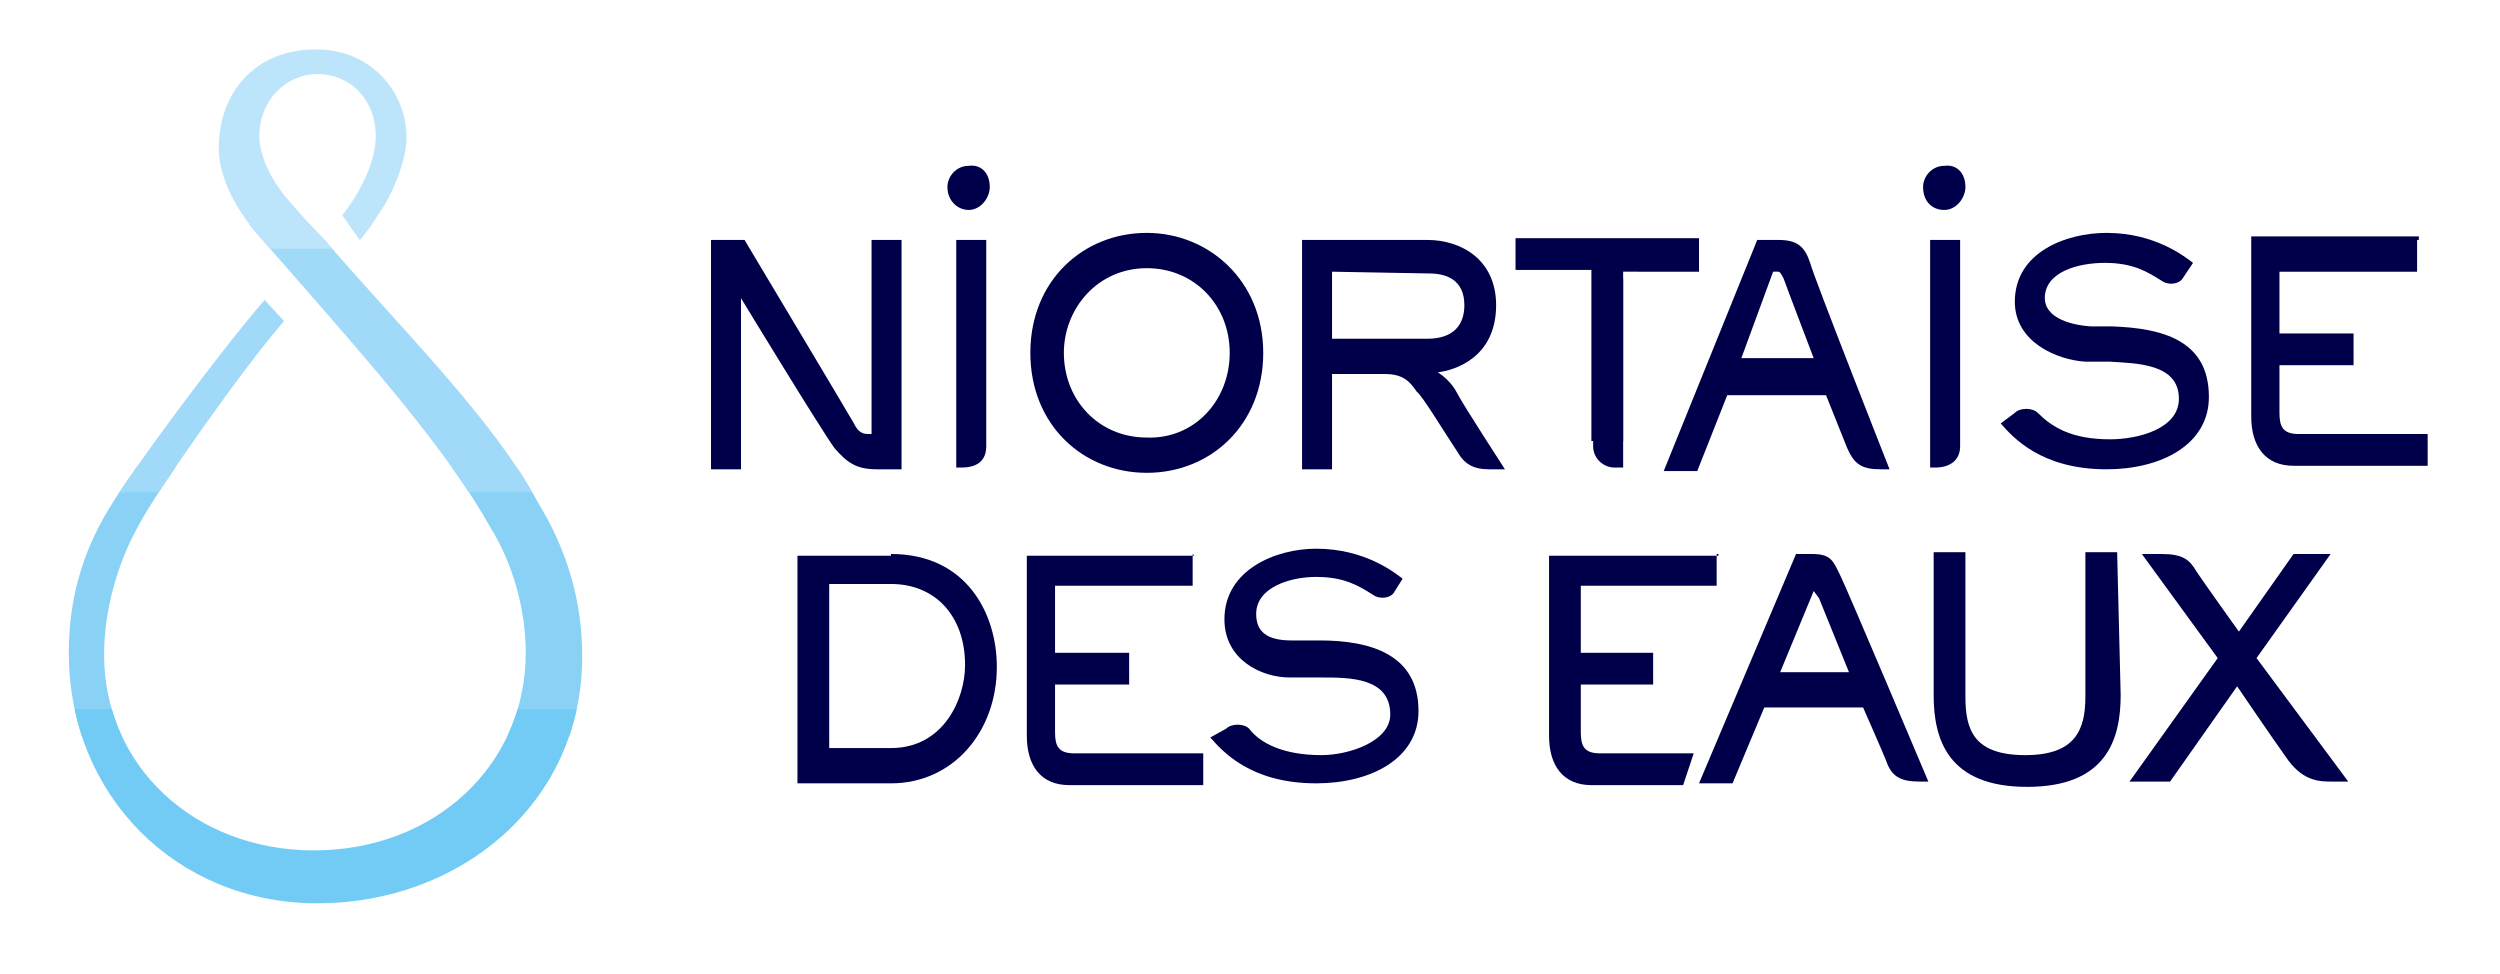
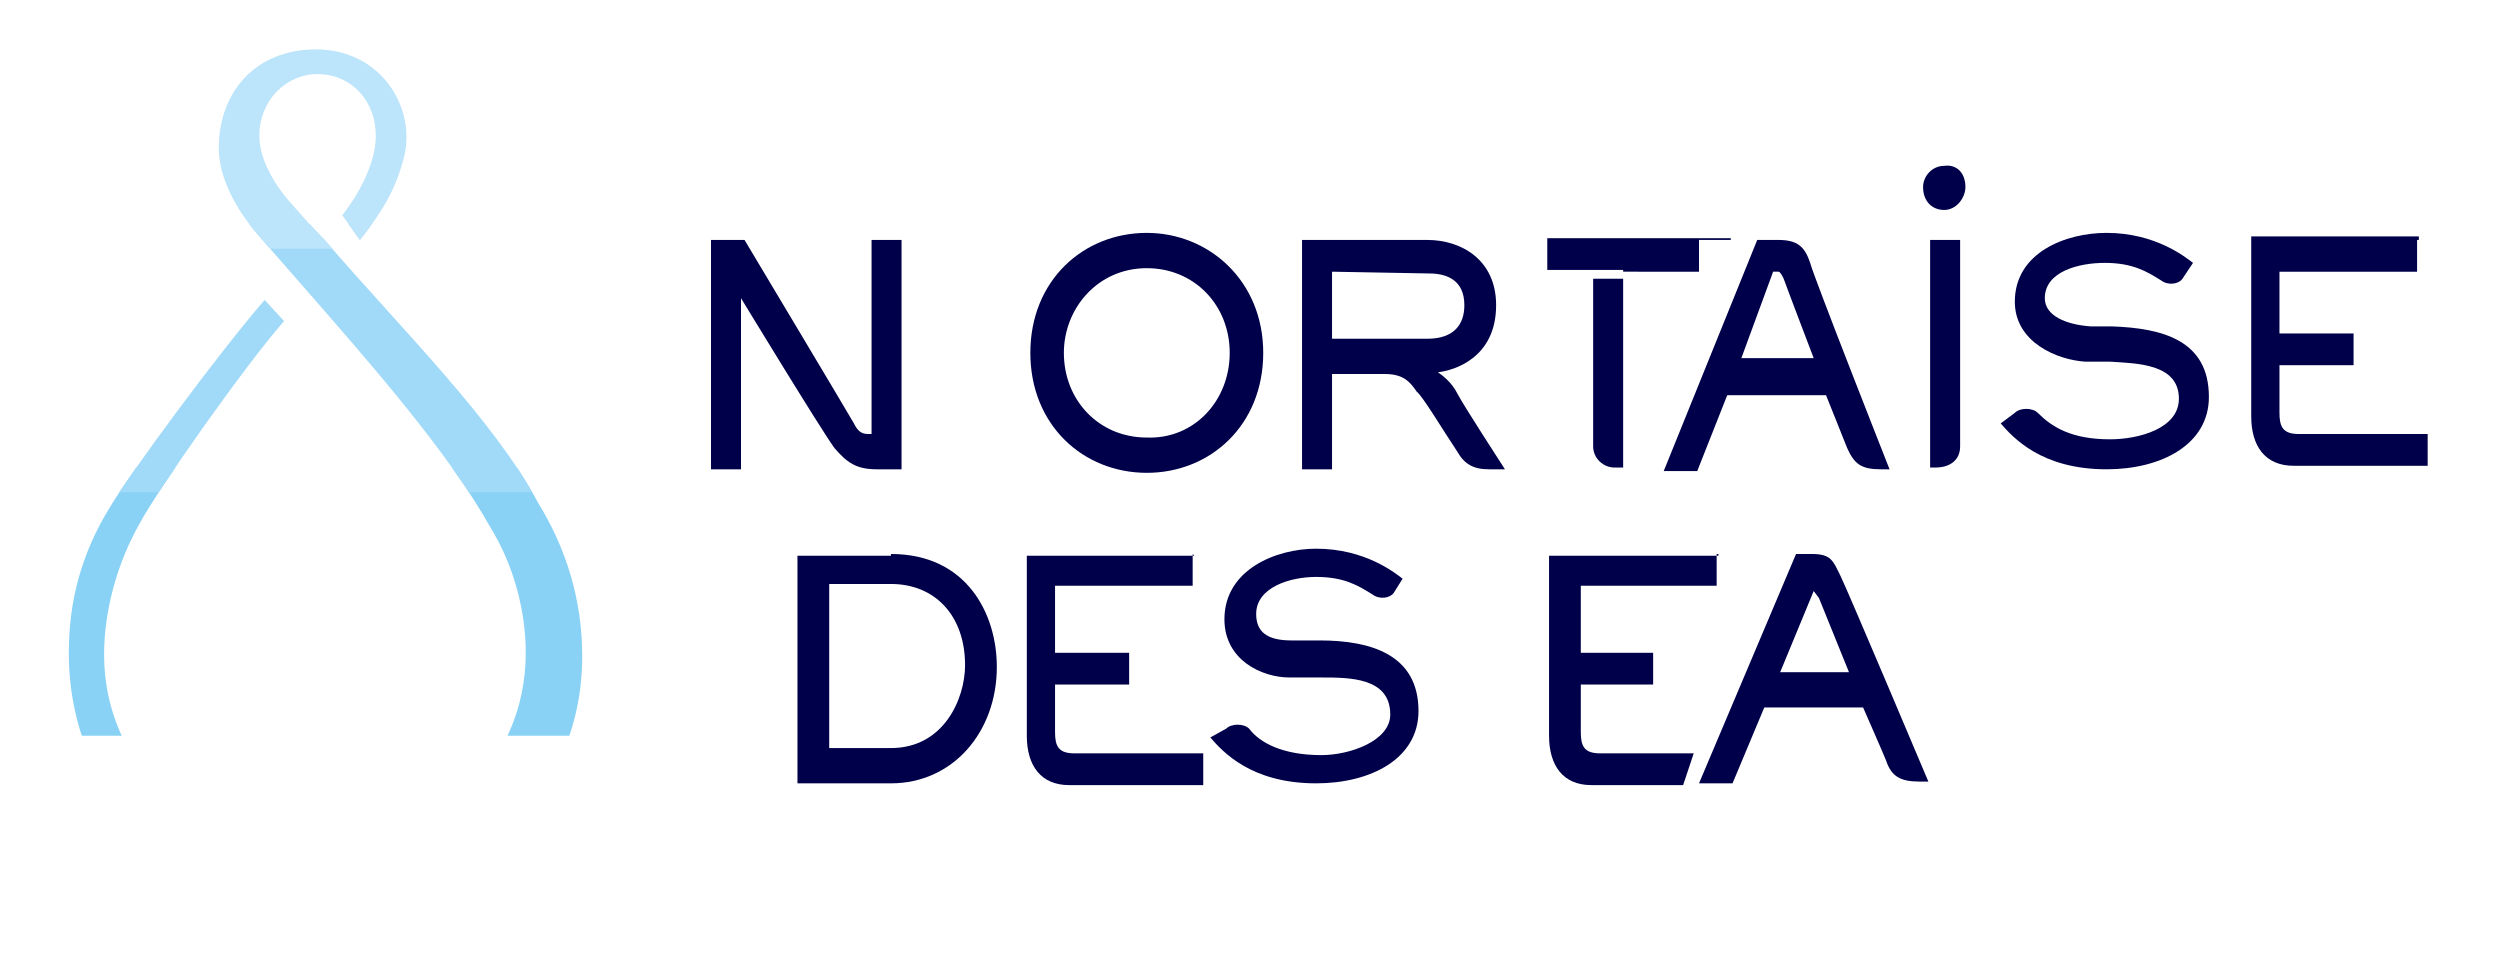
<svg xmlns="http://www.w3.org/2000/svg" xmlns:xlink="http://www.w3.org/1999/xlink" version="1.1" id="Calque_1" x="0px" y="0px" viewBox="0 0 141.7 55.2" style="enable-background:new 0 0 141.7 55.2;" xml:space="preserve">
  <style type="text/css">
	.st0{clip-path:url(#SVGID_00000117649051322891633170000014336405603485807793_);}
	.st1{fill:#89D2F6;}
	.st2{fill:#71CBF4;}
	.st3{fill:#A1DAF8;}
	.st4{fill:#BCE4FA;}
	.st5{fill:#00004A;}
</style>
  <g>
    <g>
      <g>
        <defs>
          <path id="SVGID_1_" d="M18,51.2c-8,0-14.1-6.1-14.1-14.2c0-2.9,0.7-5.6,2.3-8.2C7.3,26.9,12.4,20,15,17l1.1,1.2      c-2.2,2.5-7.2,9.6-8.2,11.5c-1.3,2.3-2,5-2,7.4c0,6.3,5.1,11.1,11.9,11.1s12-4.8,12-11.2c0-2.4-0.7-5-2-7.1      c-2.4-4.3-6.8-9.3-11-14.1c-0.7-0.8-1.4-1.6-2.1-2.4c-1.4-1.6-2.3-3.4-2.3-5c0-3.2,2.1-5.6,5.5-5.6c3.7,0,5.7,3.3,5,6.1      c-0.5,2-1.4,3.3-2.5,4.7l-1-1.4c1.1-1.4,1.9-3.1,1.9-4.5c0-2-1.4-3.5-3.3-3.5c-1.8,0-3.3,1.5-3.3,3.5c0,1.1,0.6,2.4,1.6,3.6      c0.7,0.8,1.4,1.6,2.1,2.3c4.3,5,9.6,10.2,12.1,14.9c1.6,2.6,2.5,5.5,2.5,8.7C33,45.6,26,51.2,18,51.2z" />
        </defs>
        <clipPath id="SVGID_00000181793284363586100670000002866930702897806986_">
          <use xlink:href="#SVGID_1_" style="overflow:visible;" />
        </clipPath>
        <g style="clip-path:url(#SVGID_00000181793284363586100670000002866930702897806986_);">
          <rect x="-9.3" y="26.5" class="st1" width="51.8" height="15.2" />
-           <rect x="-9.3" y="40.2" class="st2" width="51.8" height="15.2" />
          <rect x="-9.3" y="12.7" class="st3" width="51.8" height="15.2" />
          <rect x="-9.3" y="-1.1" class="st4" width="51.8" height="15.2" />
        </g>
      </g>
    </g>
  </g>
  <g>
    <g>
      <g>
        <path class="st5" d="M109.3,44.3c0,0-0.3,0-0.5,0c-1.1,0-1.6-0.3-1.9-1.2c-0.2-0.5-1.3-3-1.3-3H100l-1.8,4.3h-1.9l5.5-13     c0,0,0.6,0,0.9,0c1.1,0,1.2,0.4,1.6,1.2C104.7,33.4,109.3,44.3,109.3,44.3z M102.8,33.5l-1.9,4.6h3.9l-1.7-4.2L102.8,33.5z" />
        <path class="st5" d="M69.5,41.3c0.3-0.3,1-0.3,1.3,0c0.6,0.8,1.9,1.5,4.1,1.5c1.6,0,3.9-0.8,3.9-2.3c0-2.1-2.3-2.1-3.9-2.1h-1.8     c-1.6,0-3.7-1-3.7-3.3c0-2.8,2.9-4,5.2-4c2.8,0,4.5,1.4,4.9,1.7L79,33.6c-0.2,0.3-0.8,0.4-1.2,0.1c-0.8-0.5-1.6-1-3.2-1     c-1.5,0-3.4,0.6-3.4,2.1c0,1,0.6,1.5,2,1.5h1.6c2.9,0,5.6,0.8,5.6,4c0,2.7-2.7,4.1-5.8,4.1c-3.7,0-5.3-1.8-6-2.6L69.5,41.3z" />
        <path class="st5" d="M50.5,31.4c4.3,0,6,3.4,6,6.4c0,3.7-2.5,6.6-6,6.6h-5.3V31.5h5.3V31.4z M47,33.1v9.3h3.5     c3,0,4.2-2.8,4.2-4.7c0-2.8-1.7-4.6-4.2-4.6H47z" />
        <path class="st5" d="M67.6,31.4v1.8h-7.8V37H64v1.8h-4.2c0,0,0,2.5,0,2.7c0,0.8,0.2,1.2,1.1,1.2c0.2,0,7.3,0,7.3,0v1.8     c0,0-7.1,0-7.6,0c-1.6,0-2.4-1.1-2.4-2.8c0-0.9,0-10.2,0-10.2h9.5L67.6,31.4L67.6,31.4z" />
        <path class="st5" d="M97.3,31.4v1.8h-7.7V37h4.1v1.8h-4.1c0,0,0,2.5,0,2.7c0,0.8,0.2,1.2,1.1,1.2c0.2,0,5.3,0,5.3,0l-0.6,1.8     c0,0-6,0-5.2,0c-1.6,0-2.4-1.1-2.4-2.8c0-0.9,0-10.2,0-10.2h9.6v-0.1H97.3z" />
-         <path class="st5" d="M120.2,39.4c0,2.5-0.8,5.2-5.3,5.2s-5.3-2.7-5.3-5.2v-8.1h1.8v8.2c0,1.9,0.5,3.3,3.4,3.3     c2.8,0,3.4-1.4,3.4-3.3v-8.2h1.8L120.2,39.4L120.2,39.4z" />
-         <path class="st5" d="M125.7,37.3l-4.3-5.9c0,0,0.6,0,1.1,0c1.2,0,1.6,0.3,2,1c0.4,0.6,2.4,3.4,2.4,3.4l3.1-4.4h2.1l-4.2,5.9     l5.2,7c0,0-0.2,0-0.9,0s-1.6,0-2.5-1.2c-1-1.4-2.9-4.2-2.9-4.2l-3.8,5.4h-2.3L125.7,37.3z" />
      </g>
      <g>
        <path class="st5" d="M58.4,20c0-4.1,3-6.8,6.6-6.8c3.5,0,6.6,2.7,6.6,6.8s-3,6.8-6.6,6.8S58.4,24.1,58.4,20z M69.7,20     c0-2.7-2-4.8-4.7-4.8c-2.8,0-4.7,2.3-4.7,4.8c0,2.7,2,4.8,4.7,4.8C67.7,24.9,69.7,22.7,69.7,20z" />
        <path class="st5" d="M80.9,13.6c1.9,0,3.9,1.1,3.9,3.7c0,3-2.4,3.7-3.3,3.8c0.3,0.2,0.8,0.6,1.1,1.2c0.3,0.6,2.7,4.3,2.7,4.3     s-0.8,0-0.9,0c-0.9,0-1.4-0.3-1.8-1c-0.8-1.2-2-3.2-2.3-3.4c-0.4-0.6-0.8-1-1.8-1c-0.3,0-3,0-3,0v5.4h-1.7v-13H80.9z M75.5,15.4     v3.8h5.4c1.5,0,2.1-0.8,2.1-1.9c0-1.5-1.1-1.8-2-1.8L75.5,15.4L75.5,15.4z" />
-         <path class="st5" d="M96.3,13.6v1.8H92V25h-1.8v-9.7h-4.3v-1.8h10.4V13.6z" />
+         <path class="st5" d="M96.3,13.6v1.8H92V25v-9.7h-4.3v-1.8h10.4V13.6z" />
        <path class="st5" d="M42.2,13.6c0,0,6.1,10.2,6.2,10.4c0.2,0.4,0.4,0.6,0.8,0.6c0.2,0,0.2,0,0.2,0v-11h1.7v13h-1.4     c-1.2,0-1.7-0.4-2.4-1.2c-0.8-1.1-5.3-8.5-5.3-8.5l0,0v9.7h-1.7v-13C40.3,13.6,42.2,13.6,42.2,13.6z" />
        <path class="st5" d="M107.1,26.6c0,0-0.3,0-0.5,0c-1.1,0-1.5-0.3-1.9-1.2c-0.2-0.5-1.2-3-1.2-3h-5.6l-1.7,4.3h-1.9l5.3-13.1     c0,0,1,0,1.2,0c1.1,0,1.5,0.4,1.8,1.3C102.8,15.7,107.1,26.6,107.1,26.6z M100.5,15.4l-1.8,4.9h4.1c0,0-1.6-4.2-1.7-4.5     c-0.1-0.2-0.2-0.4-0.3-0.4C100.6,15.4,100.5,15.4,100.5,15.4z" />
        <path class="st5" d="M92,15.8v10.7c0,0-0.1,0-0.5,0c-0.6,0-1.2-0.5-1.2-1.2c0-0.6,0-9.5,0-9.5L92,15.8L92,15.8z" />
        <path class="st5" d="M114.2,23.4c0.3-0.3,1-0.3,1.3,0c0.8,0.8,1.9,1.5,4.1,1.5c1.6,0,3.9-0.6,3.9-2.3c0-2-2.4-2-3.9-2.1h-1.4     c-1.6-0.1-4-1.1-4-3.4c0-2.8,2.9-3.9,5.2-3.9c2.8,0,4.5,1.4,4.9,1.7l-0.6,0.9c-0.2,0.3-0.8,0.4-1.2,0.1c-0.8-0.5-1.6-1-3.2-1     c-1.5,0-3.4,0.5-3.4,2c0,1,1.2,1.5,2.6,1.6h1.2c2.9,0.1,5.5,0.8,5.5,4c0,2.7-2.7,4.1-5.8,4.1c-3.7,0-5.3-1.8-6-2.6L114.2,23.4z" />
        <path class="st5" d="M137,13.6v1.8h-7.8v3.5h4.2v1.8h-4.2c0,0,0,2.5,0,2.7c0,0.8,0.2,1.2,1.1,1.2c0.2,0,7.3,0,7.3,0v1.8     c0,0-7.1,0-7.6,0c-1.6,0-2.4-1.1-2.4-2.8c0-0.9,0-10.2,0-10.2h9.5v0.2H137z" />
        <g>
-           <path class="st5" d="M55.9,13.6c0,0,0,11.2,0,11.7c0,0.8-0.5,1.2-1.4,1.2h-0.3V13.6H55.9z" />
-           <path class="st5" d="M56.1,10.6c0,0.6-0.5,1.3-1.2,1.3c-0.6,0-1.2-0.5-1.2-1.3c0-0.6,0.5-1.2,1.2-1.2      C55.6,9.3,56.1,9.8,56.1,10.6z" />
-         </g>
+           </g>
        <g>
          <path class="st5" d="M111.1,13.6c0,0,0,11.2,0,11.7c0,0.8-0.6,1.2-1.4,1.2h-0.3V13.6H111.1z" />
          <path class="st5" d="M111.4,10.6c0,0.6-0.5,1.3-1.2,1.3s-1.2-0.5-1.2-1.3c0-0.6,0.5-1.2,1.2-1.2C110.9,9.3,111.4,9.8,111.4,10.6      z" />
        </g>
      </g>
    </g>
  </g>
</svg>